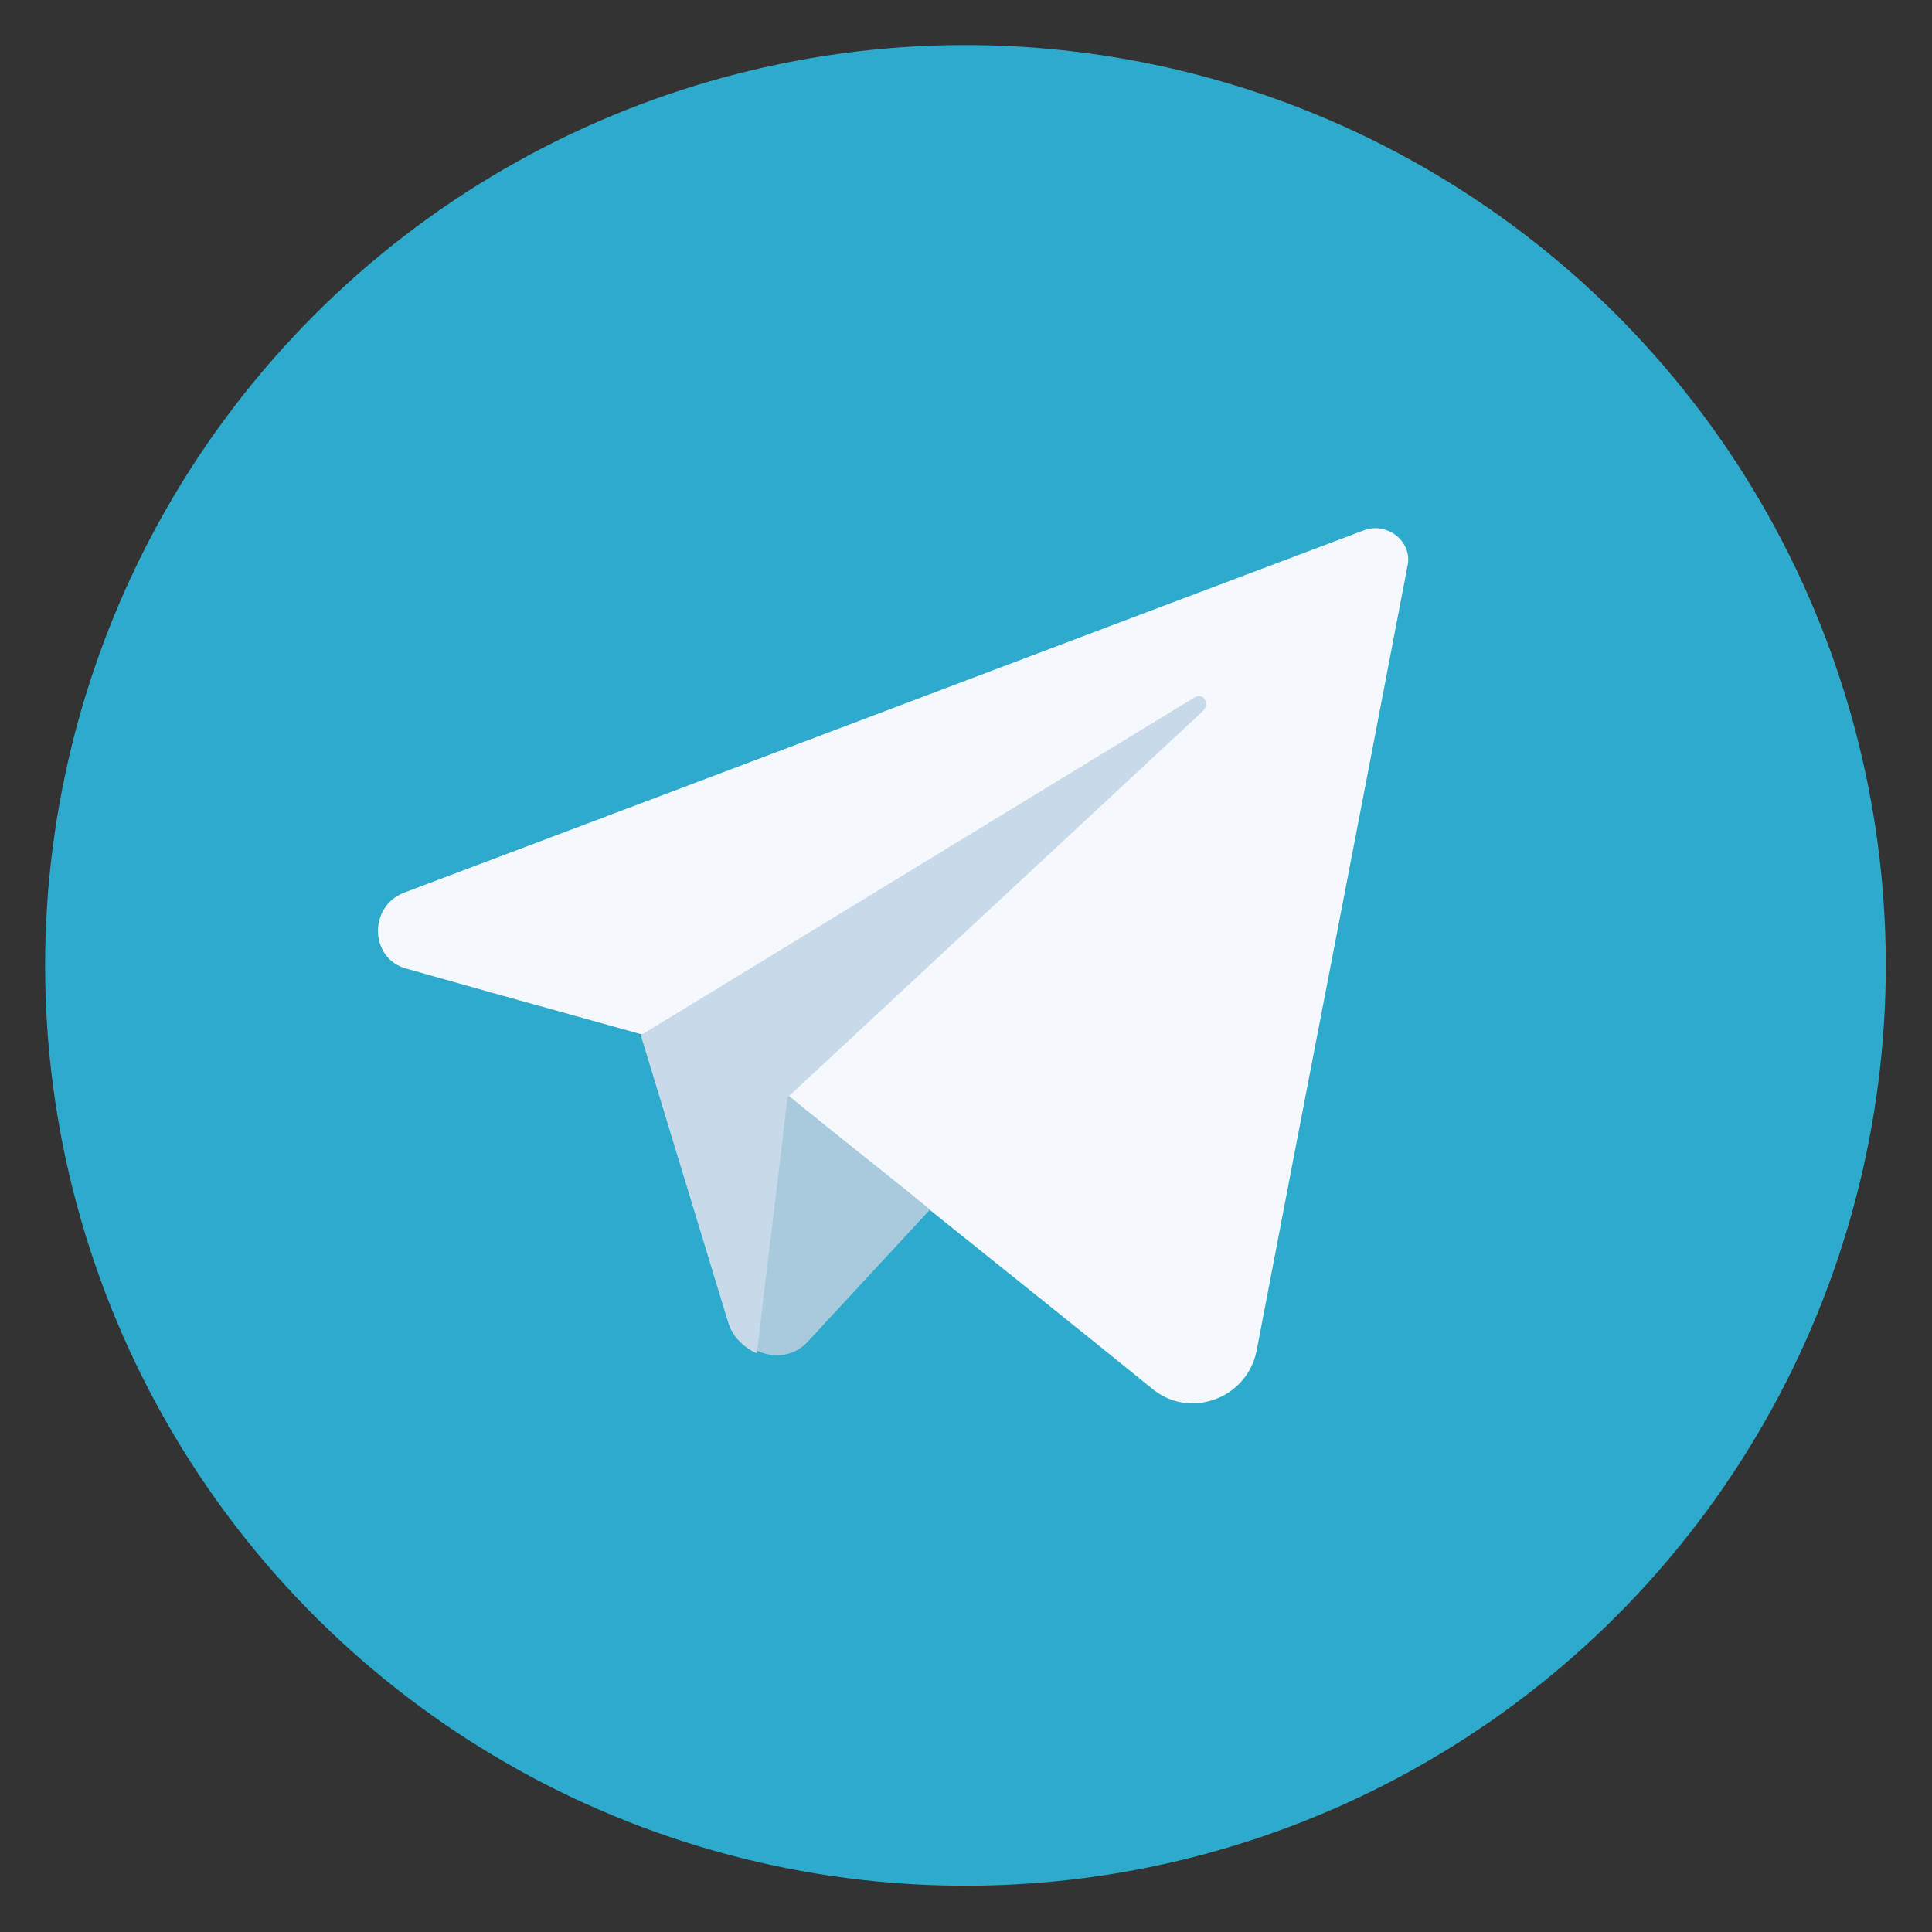
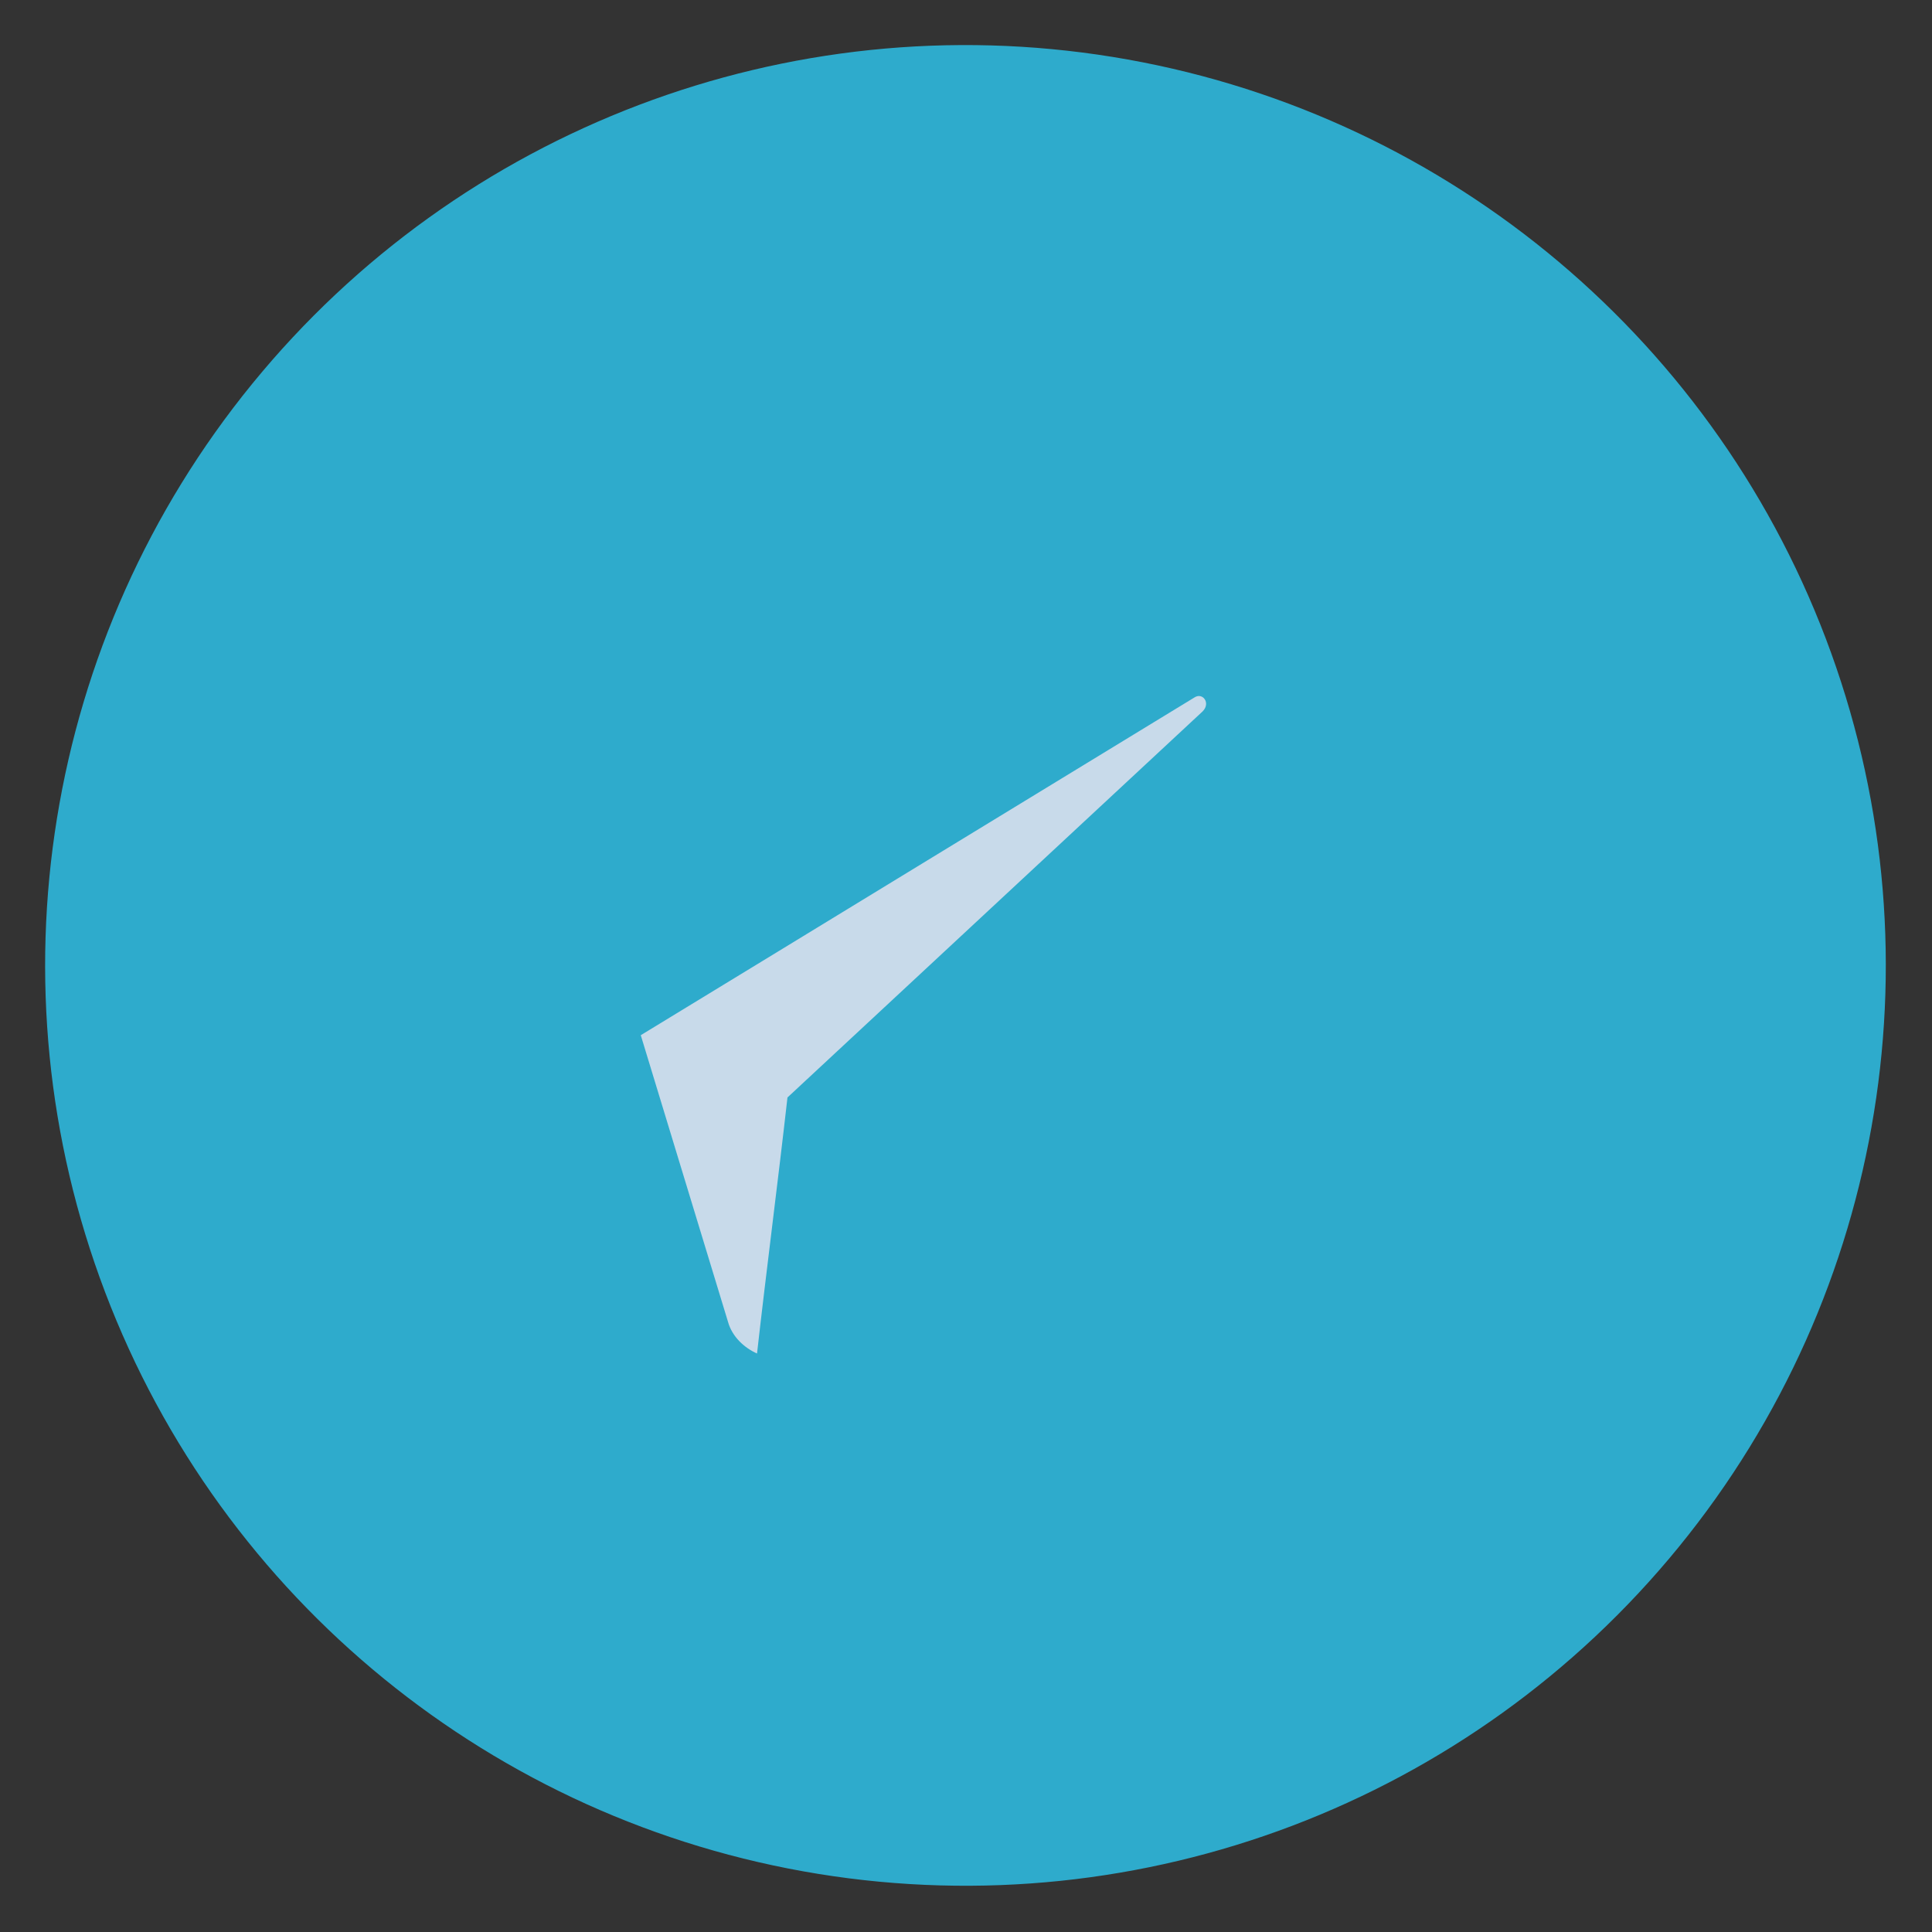
<svg xmlns="http://www.w3.org/2000/svg" id="Layer_1" version="1.1" viewBox="0 0 139.6 139.6">
  <rect x="0" y="0" width="139.6" height="139.6" fill="#333333" stroke="none" />
  <defs>
    <style> .st0 { fill: #a9c9dd; } .st1 { fill: #2eabcc; } .st2 { fill: #c8daea; } .st3 { fill: #f5f9fd; } </style>
  </defs>
  <circle id="tSvgc23a9ea6af" class="st1" cx="69.8" cy="69.8" r="66.5" transform="translate(-10.3 127.5) rotate(-80.8)" />
-   <path id="tSvg18fdb04db13" class="st3" d="M98.6,38.3c-23.1,8.7-46.3,17.5-69.4,26.2-2.6,1-2.5,4.8.2,5.5,8.1,2.3,16.2,4.5,24.3,6.8.3.1.6.2.9.5,9.5,7.7,19.1,15.3,28.6,23,2.7,2.3,6.9.8,7.6-2.7,3.6-18.9,7.3-37.8,10.9-56.7.4-1.7-1.4-3.2-3.1-2.6h0Z" />
-   <path id="tSvg19193e2d4" class="st0" d="M58.5,96.8l8.7-9.4c-3.4-2.8-6.9-5.5-10.3-8.3-.7,6.2-1.5,12.3-2.2,18.5,1.3.6,2.8.4,3.8-.8Z" />
  <path id="tSvg171e4cb5b3" class="st2" d="M86.3,50.4c-13.3,8.1-26.7,16.3-40,24.4,2.1,6.9,4.2,13.8,6.3,20.7.3,1.1,1.2,1.9,2.1,2.3.7-6.2,1.5-12.3,2.2-18.5,10-9.3,20-18.6,30-27.9.6-.6,0-1.4-.6-1h0Z" />
</svg>